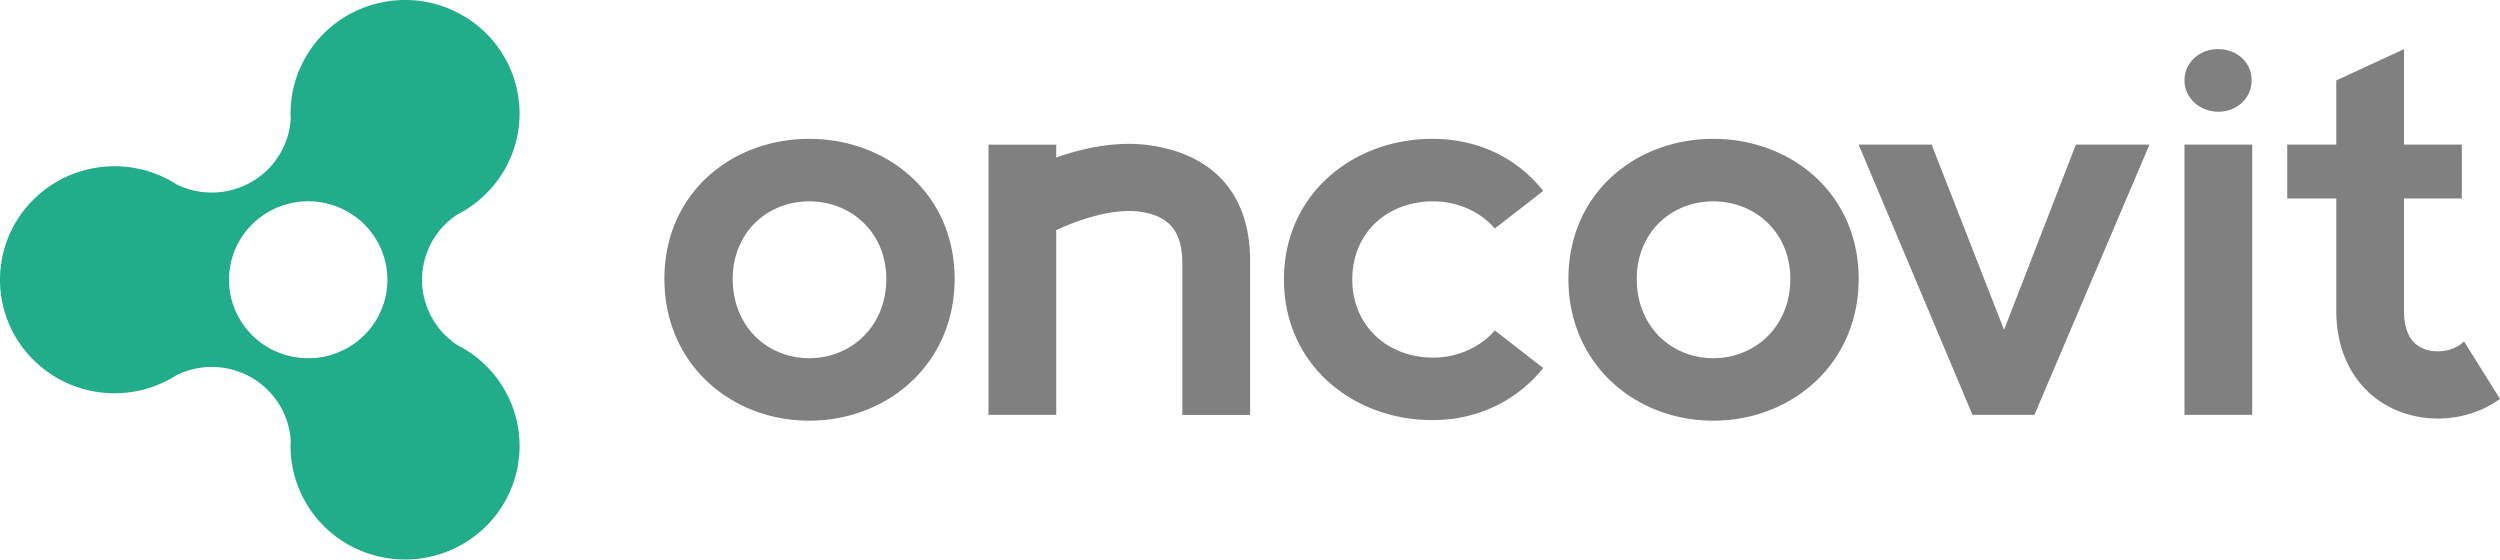
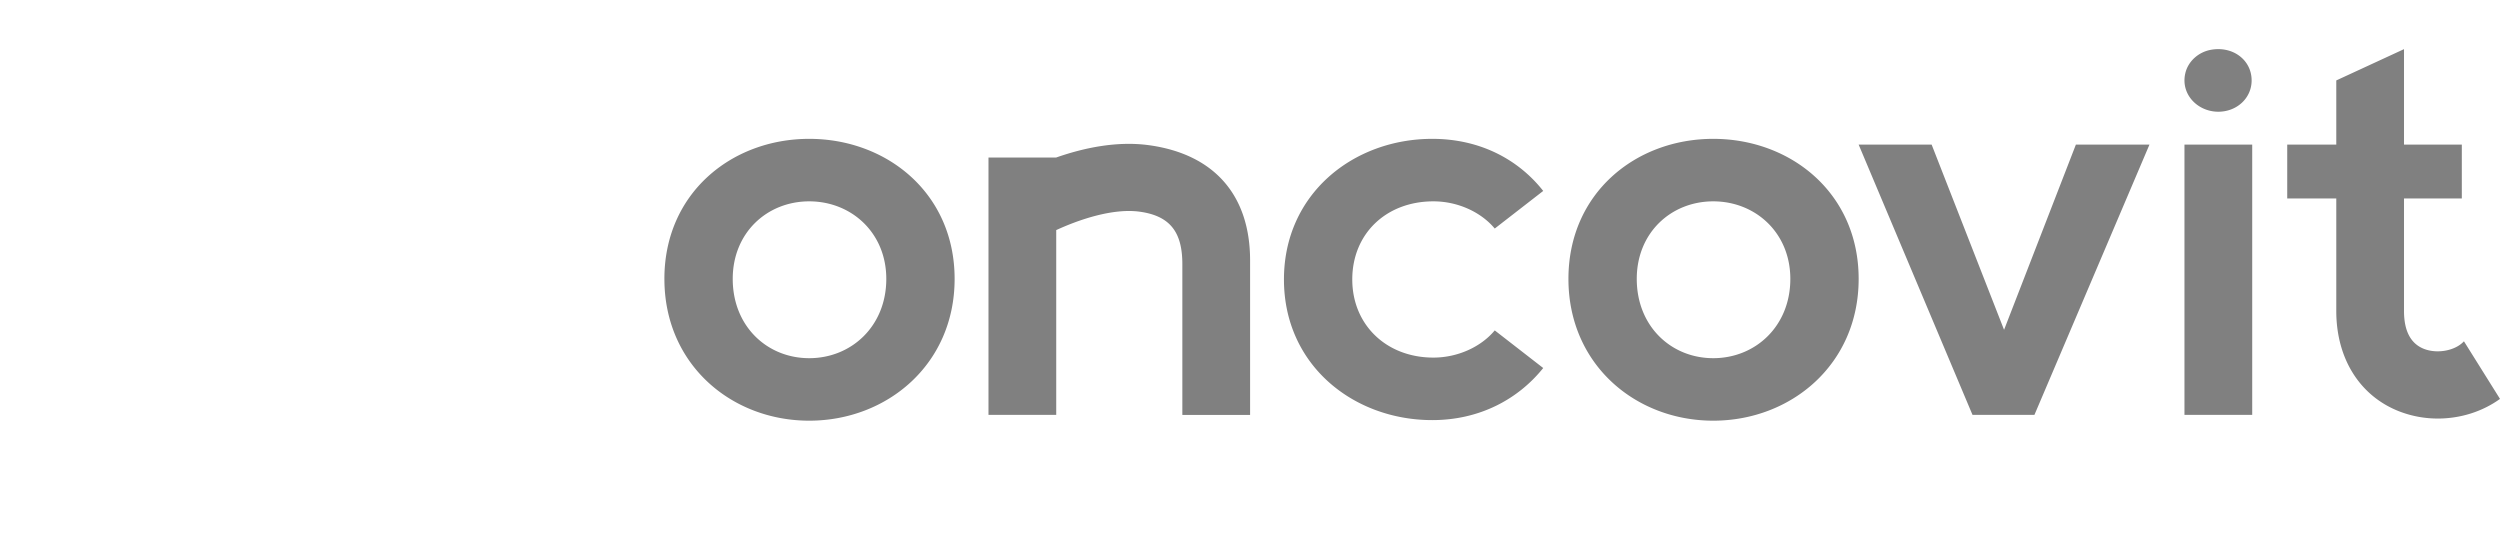
<svg xmlns="http://www.w3.org/2000/svg" width="210" height="47" fill="none">
-   <path fill="#21AD89" d="M22.564 17.792c3.182-1.82 7.249-.74 9.086 2.412 1.836 3.153.746 7.184-2.435 9.004-3.18 1.82-7.248.74-9.085-2.412-1.837-3.153-.747-7.184 2.434-9.004ZM9.62 33.033a9.63 9.63 0 0 0 5.218-1.526 6.668 6.668 0 0 1 2.945-.682c3.53 0 6.415 2.725 6.636 6.168a9.41 9.41 0 0 0 1.275 5.238c2.656 4.56 8.54 6.123 13.14 3.49 4.602-2.633 6.177-8.463 3.521-13.023a9.544 9.544 0 0 0-3.943-3.716 6.579 6.579 0 0 1-2.069-2.186c-1.765-3.03-.826-6.87 2.072-8.78a9.536 9.536 0 0 0 3.94-3.714c2.656-4.56 1.08-10.39-3.52-13.023-4.602-2.633-10.485-1.07-13.141 3.49a9.419 9.419 0 0 0-1.275 5.241 6.51 6.51 0 0 1-.876 2.87c-1.765 3.03-5.589 4.143-8.708 2.61a9.635 9.635 0 0 0-5.215-1.524C4.307 13.966 0 18.236 0 23.5c0 5.265 4.307 9.533 9.62 9.533Z" />
-   <path fill="gray" d="M107.852 23.475c0-7.195 5.837-11.812 12.459-11.812 3.973 0 7.21 1.701 9.319 4.375l-4.071 3.16c-1.177-1.41-3.139-2.285-5.15-2.285-3.974 0-6.818 2.722-6.818 6.562 0 3.792 2.844 6.563 6.818 6.563 2.011 0 3.973-.875 5.15-2.284l4.071 3.16c-2.109 2.624-5.346 4.375-9.319 4.375-6.622 0-12.459-4.619-12.459-11.814ZM150.388 23.427c0-3.889-2.943-6.514-6.474-6.514-3.532 0-6.426 2.625-6.426 6.514 0 3.986 2.894 6.66 6.426 6.66 3.531 0 6.474-2.674 6.474-6.66Zm-18.639 0c0-7.195 5.641-11.764 12.165-11.764 6.523 0 12.213 4.569 12.213 11.764 0 7.195-5.69 11.91-12.213 11.91-6.524 0-12.165-4.715-12.165-11.91ZM180.554 12.149l-9.663 22.702h-5.2l-9.564-22.702h6.131l6.083 15.556 6.032-15.556h6.181ZM183.565 6.16c.234-1.013 1.106-1.783 2.139-1.974 1.856-.342 3.433.854 3.433 2.57 0 1.481-1.233 2.629-2.802 2.629-1.732 0-3.177-1.467-2.77-3.224ZM183.495 12.149h5.691V34.85h-5.691V12.15ZM96.554 12.202c-2.763-.388-5.592.243-7.831 1.028V12.15h-5.69V34.85h5.69V19.328c1.813-.837 4.722-1.868 7.033-1.543 2.596.364 3.561 1.786 3.561 4.407v12.66h5.691V21.88c0-5.476-3.003-8.913-8.454-9.678ZM74.449 23.427c0-3.889-2.943-6.514-6.474-6.514-3.532 0-6.426 2.625-6.426 6.514 0 3.986 2.894 6.66 6.426 6.66 3.531 0 6.474-2.674 6.474-6.66Zm-18.64 0c0-7.195 5.641-11.764 12.166-11.764 6.523 0 12.213 4.569 12.213 11.764 0 7.195-5.69 11.91-12.213 11.91-6.525 0-12.165-4.715-12.165-11.91ZM206.971 28.668c-.717.785-2.215 1.074-3.338.645-1.125-.43-1.696-1.502-1.696-3.183v-9.46h4.856v-4.521h-4.856V4.128l-5.689 2.628v5.393h-4.121v4.52h4.121v9.46c0 4.01 1.995 7.166 5.337 8.445a8.958 8.958 0 0 0 3.199.584c1.88 0 3.733-.578 5.216-1.65l-3.029-4.84Z" />
+   <path fill="gray" d="M107.852 23.475c0-7.195 5.837-11.812 12.459-11.812 3.973 0 7.21 1.701 9.319 4.375l-4.071 3.16c-1.177-1.41-3.139-2.285-5.15-2.285-3.974 0-6.818 2.722-6.818 6.562 0 3.792 2.844 6.563 6.818 6.563 2.011 0 3.973-.875 5.15-2.284l4.071 3.16c-2.109 2.624-5.346 4.375-9.319 4.375-6.622 0-12.459-4.619-12.459-11.814ZM150.388 23.427c0-3.889-2.943-6.514-6.474-6.514-3.532 0-6.426 2.625-6.426 6.514 0 3.986 2.894 6.66 6.426 6.66 3.531 0 6.474-2.674 6.474-6.66Zm-18.639 0c0-7.195 5.641-11.764 12.165-11.764 6.523 0 12.213 4.569 12.213 11.764 0 7.195-5.69 11.91-12.213 11.91-6.524 0-12.165-4.715-12.165-11.91ZM180.554 12.149l-9.663 22.702h-5.2l-9.564-22.702h6.131l6.083 15.556 6.032-15.556h6.181ZM183.565 6.16c.234-1.013 1.106-1.783 2.139-1.974 1.856-.342 3.433.854 3.433 2.57 0 1.481-1.233 2.629-2.802 2.629-1.732 0-3.177-1.467-2.77-3.224ZM183.495 12.149h5.691V34.85h-5.691V12.15ZM96.554 12.202c-2.763-.388-5.592.243-7.831 1.028h-5.69V34.85h5.69V19.328c1.813-.837 4.722-1.868 7.033-1.543 2.596.364 3.561 1.786 3.561 4.407v12.66h5.691V21.88c0-5.476-3.003-8.913-8.454-9.678ZM74.449 23.427c0-3.889-2.943-6.514-6.474-6.514-3.532 0-6.426 2.625-6.426 6.514 0 3.986 2.894 6.66 6.426 6.66 3.531 0 6.474-2.674 6.474-6.66Zm-18.64 0c0-7.195 5.641-11.764 12.166-11.764 6.523 0 12.213 4.569 12.213 11.764 0 7.195-5.69 11.91-12.213 11.91-6.525 0-12.165-4.715-12.165-11.91ZM206.971 28.668c-.717.785-2.215 1.074-3.338.645-1.125-.43-1.696-1.502-1.696-3.183v-9.46h4.856v-4.521h-4.856V4.128l-5.689 2.628v5.393h-4.121v4.52h4.121v9.46c0 4.01 1.995 7.166 5.337 8.445a8.958 8.958 0 0 0 3.199.584c1.88 0 3.733-.578 5.216-1.65l-3.029-4.84Z" />
</svg>